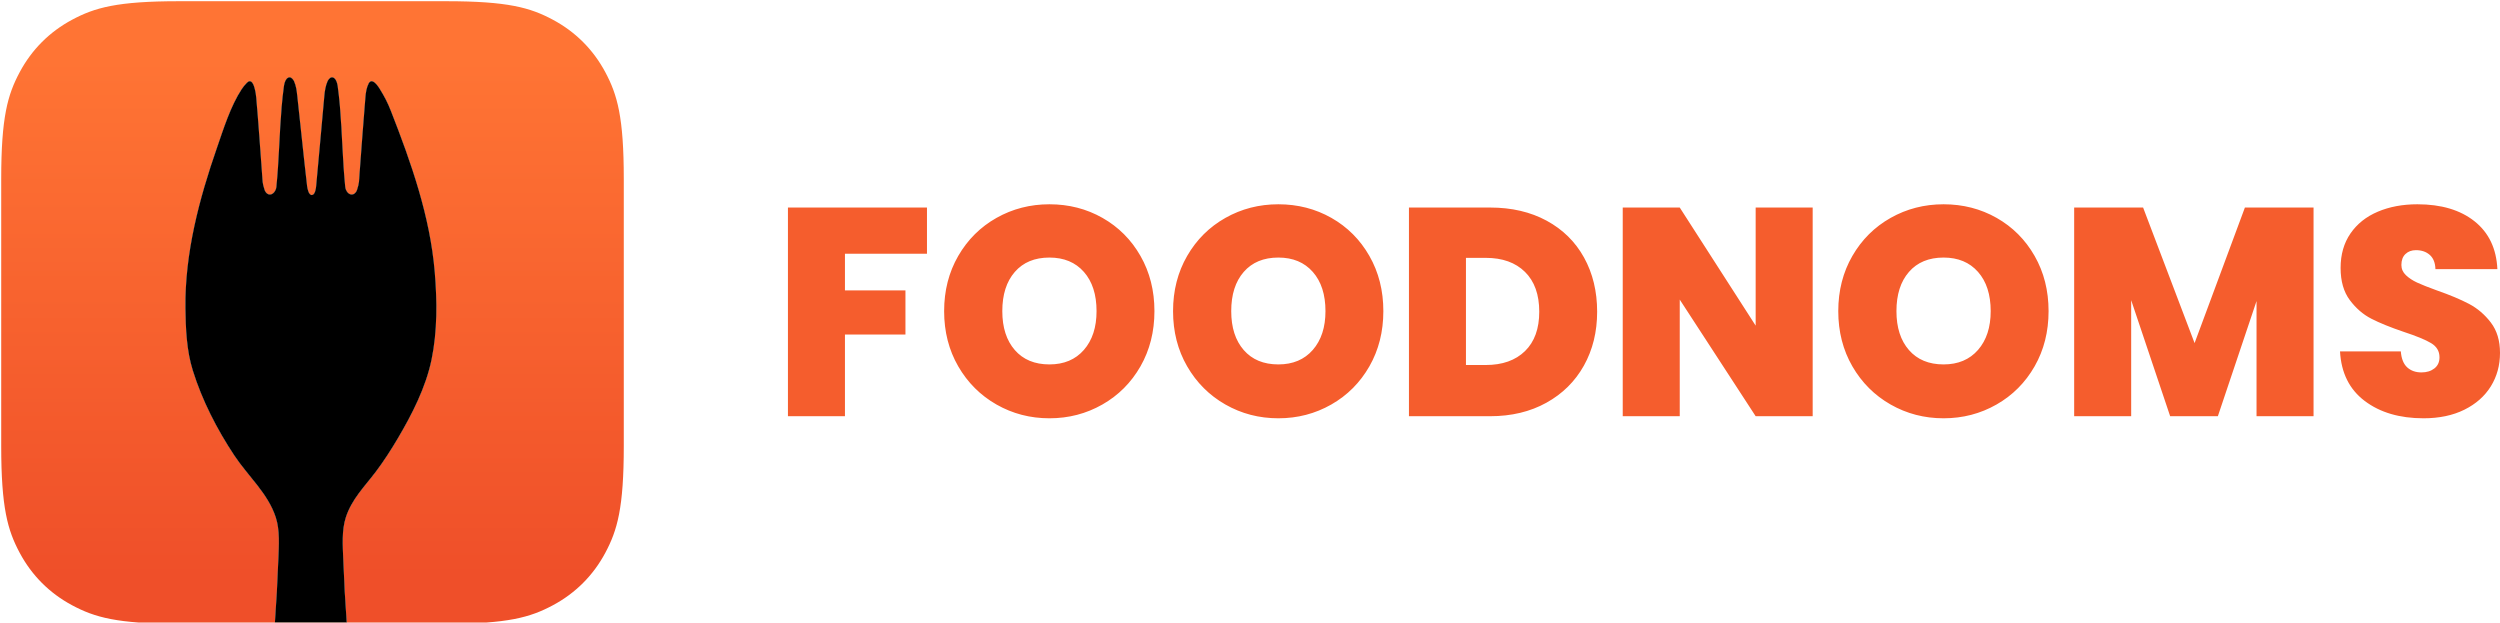
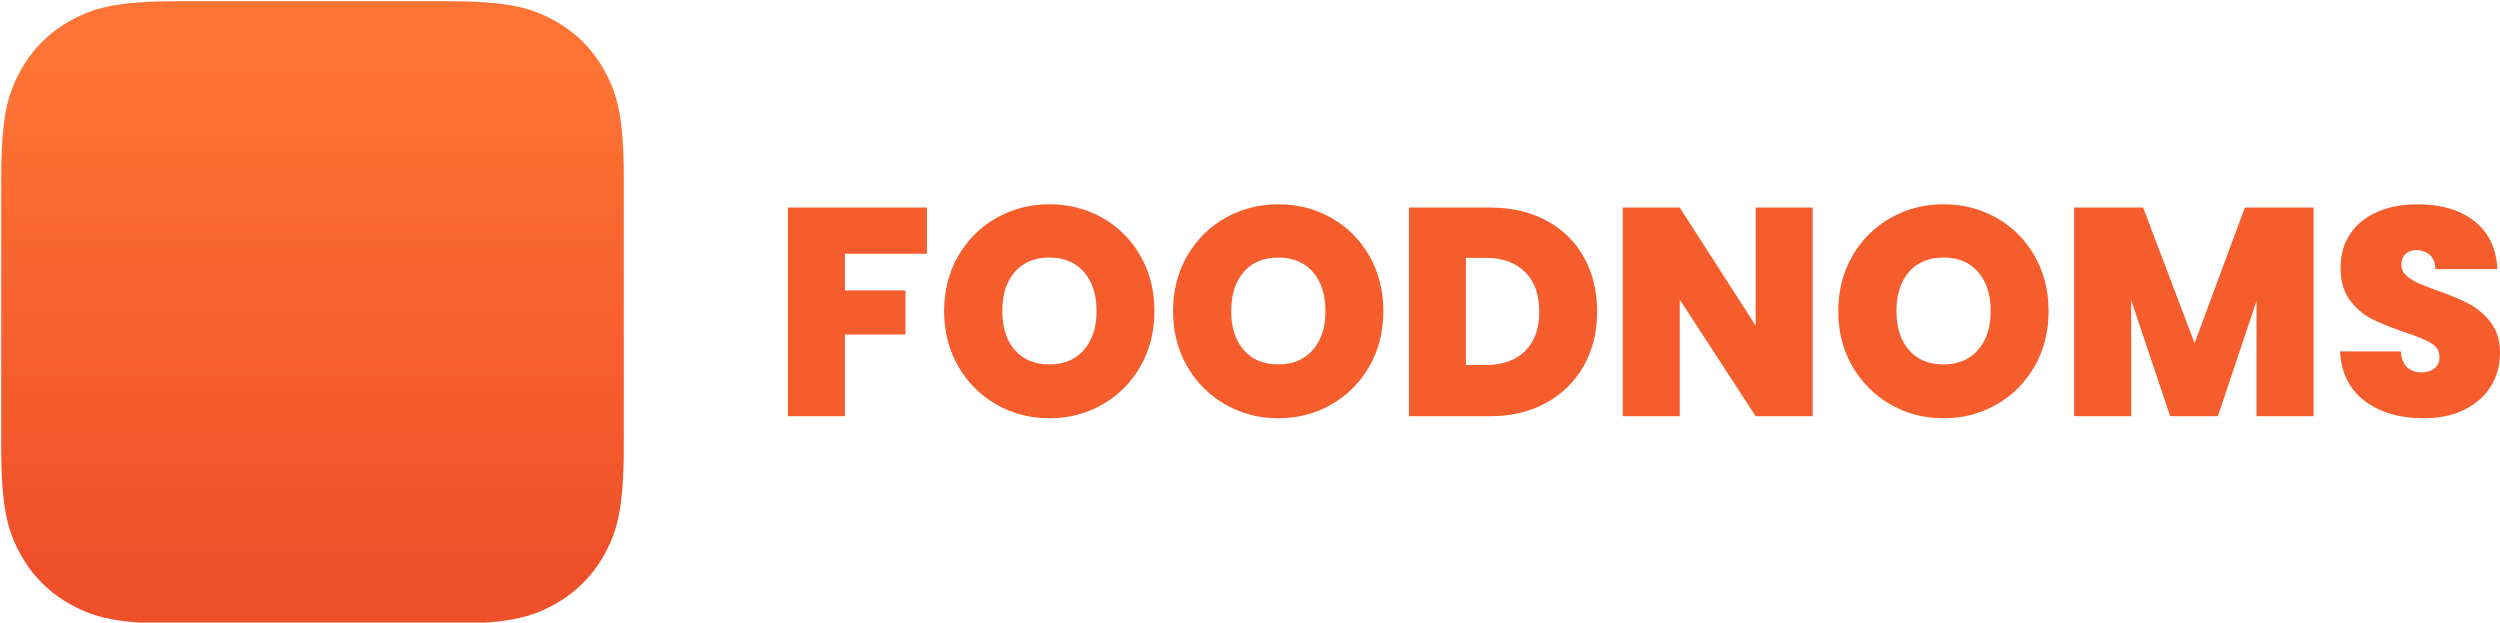
<svg xmlns="http://www.w3.org/2000/svg" xmlns:xlink="http://www.w3.org/1999/xlink" width="257px" height="64px" viewBox="0 0 257 64" version="1.1">
  <title>logo</title>
  <defs>
    <linearGradient x1="50%" y1="9.545%" x2="50%" y2="92.275%" id="linearGradient-1">
      <stop stop-color="#FF7434" offset="0%" />
      <stop stop-color="#EF4F29" offset="100%" />
    </linearGradient>
-     <path d="M28.258,63.941 C28.418,61.74 28.52,59.833 28.617,57.339 C28.67,55.98 28.787,54.393 28.351,53.055 C27.549,50.59 25.495,48.814 24.092,46.697 C22.308,44.005 20.778,41.033 19.818,37.943 C19.186,35.91 19.091,33.674 19.065,31.564 C18.996,25.902 20.474,20.339 22.319,15.031 C22.972,13.152 23.704,10.783 24.857,9.032 C25.01,8.8 25.191,8.588 25.384,8.389 C26.11,7.642 26.321,9.728 26.333,9.854 C26.57,12.476 26.736,15.104 26.936,17.73 C26.997,18.52 26.953,18.649 27.2,19.409 C27.257,19.587 27.418,19.804 27.61,19.858 C28.058,19.982 28.376,19.47 28.413,19.1 C28.689,16.365 28.723,13.625 28.954,10.889 C29.016,10.159 29.092,9.43 29.193,8.705 C29.232,8.425 29.405,7.769 29.821,7.834 C30,7.862 30.17,8.103 30.226,8.229 C30.435,8.702 30.495,9.169 30.551,9.676 C30.898,12.789 31.203,15.906 31.569,19.016 C31.586,19.163 31.71,19.99 32.088,19.923 C32.415,19.865 32.483,19.202 32.502,19.009 C32.807,15.9 33.056,12.786 33.35,9.676 C33.396,9.193 33.478,8.677 33.676,8.229 C33.732,8.103 33.901,7.862 34.081,7.834 C34.497,7.769 34.67,8.425 34.709,8.705 C34.81,9.43 34.886,10.159 34.948,10.889 C35.179,13.625 35.213,16.365 35.488,19.1 C35.526,19.47 35.843,19.982 36.291,19.858 C36.484,19.804 36.645,19.587 36.702,19.409 C36.949,18.649 36.905,18.52 36.965,17.73 C37.166,15.104 37.347,12.477 37.569,9.854 C37.613,9.338 37.681,8.885 37.916,8.428 C37.975,8.313 38.118,8.197 38.262,8.233 C38.58,8.314 38.895,8.788 39.044,9.032 C39.544,9.847 39.838,10.406 40.185,11.293 C42.267,16.607 44.215,22.134 44.691,27.866 C44.936,30.814 44.965,33.922 44.362,36.836 C43.767,39.709 42.351,42.469 40.87,44.976 C40.217,46.082 39.421,47.321 38.646,48.346 C37.467,49.904 36.163,51.172 35.55,53.055 C35.115,54.393 35.232,55.98 35.284,57.339 C35.381,59.833 35.484,61.74 35.644,63.941 C35.65,63.98 35.65,64 35.644,64 C32.369,64.039 29.887,64 28.258,64 C28.25,64 28.25,63.98 28.258,63.941 Z" id="path-2" />
    <filter x="-34.9%" y="-16.0%" width="169.8%" height="132.0%" filterUnits="objectBoundingBox" id="filter-3">
      <feOffset dx="0" dy="0" in="SourceAlpha" result="shadowOffsetOuter1" />
      <feGaussianBlur stdDeviation="3" in="shadowOffsetOuter1" result="shadowBlurOuter1" />
      <feColorMatrix values="0 0 0 0 0   0 0 0 0 0   0 0 0 0 0  0 0 0 0.1 0" type="matrix" in="shadowBlurOuter1" />
    </filter>
    <filter x="-25.2%" y="-11.6%" width="150.4%" height="123.1%" filterUnits="objectBoundingBox" id="filter-4">
      <feGaussianBlur stdDeviation="0.5" in="SourceAlpha" result="shadowBlurInner1" />
      <feOffset dx="0" dy="0" in="shadowBlurInner1" result="shadowOffsetInner1" />
      <feComposite in="shadowOffsetInner1" in2="SourceAlpha" operator="arithmetic" k2="-1" k3="1" result="shadowInnerInner1" />
      <feColorMatrix values="0 0 0 0 1   0 0 0 0 1   0 0 0 0 1  0 0 0 0.5 0" type="matrix" in="shadowInnerInner1" />
    </filter>
  </defs>
  <g id="logo" stroke="none" stroke-width="1" fill="none" fill-rule="evenodd">
    <g id="Group">
      <path d="M18.393,0.125 L45.857,0.125 C52.209,0.125 54.513,0.786 56.835,2.028 C59.157,3.27 60.98,5.093 62.222,7.415 C63.464,9.737 64.125,12.041 64.125,18.393 L64.125,45.857 C64.125,52.209 63.464,54.513 62.222,56.835 C60.98,59.157 59.157,60.98 56.835,62.222 C54.513,63.464 52.209,64.125 45.857,64.125 L18.393,64.125 C12.041,64.125 9.737,63.464 7.415,62.222 C5.093,60.98 3.27,59.157 2.028,56.835 C0.786,54.513 0.125,52.209 0.125,45.857 L0.125,18.393 C0.125,12.041 0.786,9.737 2.028,7.415 C3.27,5.093 5.093,3.27 7.415,2.028 C9.737,0.786 12.041,0.125 18.393,0.125 Z" id="Rectangle" fill="url(#linearGradient-1)" />
      <g id="Path" transform="translate(0, 0.125)">
        <use fill="black" fill-opacity="1" filter="url(#filter-3)" xlink:href="#path-2" />
        <use fill="#FFF5E8" fill-rule="evenodd" xlink:href="#path-2" />
        <use fill="black" fill-opacity="1" filter="url(#filter-4)" xlink:href="#path-2" />
      </g>
    </g>
    <path d="M86.861,42.787 L86.861,34.389 L93.08,34.389 L93.08,29.855 L86.861,29.855 L86.861,26.082 L95.293,26.082 L95.293,21.335 L81,21.335 L81,42.787 L86.861,42.787 Z M107.881,43 C109.855,43 111.669,42.528 113.323,41.585 C114.978,40.642 116.284,39.333 117.241,37.66 C118.197,35.986 118.676,34.095 118.676,31.985 C118.676,29.875 118.197,27.983 117.241,26.31 C116.284,24.636 114.983,23.333 113.338,22.4 C111.694,21.467 109.875,21 107.881,21 C105.908,21 104.094,21.467 102.439,22.4 C100.785,23.333 99.474,24.636 98.507,26.31 C97.54,27.983 97.057,29.875 97.057,31.985 C97.057,34.095 97.54,35.986 98.507,37.66 C99.474,39.333 100.785,40.642 102.439,41.585 C104.094,42.528 105.908,43 107.881,43 Z M107.881,37.462 C106.366,37.462 105.18,36.97 104.323,35.986 C103.466,35.002 103.037,33.669 103.037,31.985 C103.037,30.281 103.466,28.937 104.323,27.953 C105.18,26.969 106.366,26.477 107.881,26.477 C109.376,26.477 110.558,26.969 111.425,27.953 C112.292,28.937 112.725,30.281 112.725,31.985 C112.725,33.648 112.292,34.977 111.425,35.971 C110.558,36.965 109.376,37.462 107.881,37.462 Z M131.414,43 C133.387,43 135.201,42.528 136.856,41.585 C138.51,40.642 139.816,39.333 140.773,37.66 C141.73,35.986 142.208,34.095 142.208,31.985 C142.208,29.875 141.73,27.983 140.773,26.31 C139.816,24.636 138.515,23.333 136.871,22.4 C135.226,21.467 133.407,21 131.414,21 C129.44,21 127.626,21.467 125.972,22.4 C124.317,23.333 123.007,24.636 122.04,26.31 C121.073,27.983 120.59,29.875 120.59,31.985 C120.59,34.095 121.073,35.986 122.04,37.66 C123.007,39.333 124.317,40.642 125.972,41.585 C127.626,42.528 129.44,43 131.414,43 Z M131.414,37.462 C129.899,37.462 128.713,36.97 127.856,35.986 C126.998,35.002 126.57,33.669 126.57,31.985 C126.57,30.281 126.998,28.937 127.856,27.953 C128.713,26.969 129.899,26.477 131.414,26.477 C132.909,26.477 134.09,26.969 134.957,27.953 C135.824,28.937 136.258,30.281 136.258,31.985 C136.258,33.648 135.824,34.977 134.957,35.971 C134.09,36.965 132.909,37.462 131.414,37.462 Z M153.182,42.787 C155.375,42.787 157.304,42.325 158.968,41.402 C160.633,40.479 161.918,39.207 162.825,37.584 C163.732,35.961 164.186,34.115 164.186,32.046 C164.186,29.956 163.737,28.1 162.84,26.477 C161.943,24.854 160.662,23.592 158.998,22.689 C157.333,21.786 155.395,21.335 153.182,21.335 L153.182,21.335 L144.84,21.335 L144.84,42.787 L153.182,42.787 Z M152.734,37.523 L150.7,37.523 L150.7,26.508 L152.734,26.508 C154.448,26.508 155.794,26.989 156.77,27.953 C157.747,28.917 158.235,30.281 158.235,32.046 C158.235,33.79 157.747,35.139 156.77,36.093 C155.794,37.046 154.448,37.523 152.734,37.523 L152.734,37.523 Z M172.678,42.787 L172.678,30.798 L180.482,42.787 L186.343,42.787 L186.343,21.335 L180.482,21.335 L180.482,33.476 L172.678,21.335 L166.817,21.335 L166.817,42.787 L172.678,42.787 Z M199.799,43 C201.772,43 203.586,42.528 205.241,41.585 C206.895,40.642 208.201,39.333 209.158,37.66 C210.115,35.986 210.593,34.095 210.593,31.985 C210.593,29.875 210.115,27.983 209.158,26.31 C208.201,24.636 206.9,23.333 205.256,22.4 C203.611,21.467 201.792,21 199.799,21 C197.825,21 196.011,21.467 194.356,22.4 C192.702,23.333 191.391,24.636 190.424,26.31 C189.458,27.983 188.974,29.875 188.974,31.985 C188.974,34.095 189.458,35.986 190.424,37.66 C191.391,39.333 192.702,40.642 194.356,41.585 C196.011,42.528 197.825,43 199.799,43 Z M199.799,37.462 C198.283,37.462 197.097,36.97 196.24,35.986 C195.383,35.002 194.954,33.669 194.954,31.985 C194.954,30.281 195.383,28.937 196.24,27.953 C197.097,26.969 198.283,26.477 199.799,26.477 C201.294,26.477 202.475,26.969 203.342,27.953 C204.209,28.937 204.643,30.281 204.643,31.985 C204.643,33.648 204.209,34.977 203.342,35.971 C202.475,36.965 201.294,37.462 199.799,37.462 Z M219.085,42.787 L219.085,30.859 L223.092,42.787 L227.996,42.787 L231.972,30.95 L231.972,42.787 L237.833,42.787 L237.833,21.335 L230.776,21.335 L225.603,35.271 L220.311,21.335 L213.224,21.335 L213.224,42.787 L219.085,42.787 Z M249.136,43 C250.751,43 252.151,42.706 253.337,42.118 C254.523,41.529 255.43,40.728 256.058,39.714 C256.686,38.699 257,37.553 257,36.275 C257,35.018 256.686,33.978 256.058,33.156 C255.43,32.335 254.683,31.696 253.815,31.239 C252.948,30.783 251.847,30.321 250.511,29.855 C249.614,29.53 248.937,29.261 248.478,29.048 C248.02,28.835 247.636,28.582 247.327,28.288 C247.018,27.994 246.863,27.644 246.863,27.238 C246.863,26.751 247.003,26.376 247.282,26.112 C247.561,25.848 247.92,25.716 248.358,25.716 C248.937,25.716 249.41,25.879 249.779,26.203 C250.148,26.528 250.342,27.015 250.362,27.664 L250.362,27.664 L256.731,27.664 C256.631,25.554 255.849,23.916 254.384,22.75 C252.918,21.583 250.96,21 248.508,21 C246.993,21 245.637,21.254 244.441,21.761 C243.245,22.268 242.308,23.013 241.631,23.997 C240.953,24.981 240.614,26.163 240.614,27.542 C240.614,28.901 240.928,30.002 241.556,30.844 C242.184,31.686 242.921,32.325 243.769,32.761 C244.616,33.197 245.727,33.648 247.103,34.115 C248.398,34.541 249.335,34.926 249.913,35.271 C250.491,35.616 250.78,36.103 250.78,36.732 C250.78,37.219 250.606,37.599 250.257,37.873 C249.908,38.147 249.465,38.284 248.927,38.284 C248.329,38.284 247.84,38.111 247.461,37.766 C247.083,37.421 246.863,36.874 246.804,36.123 L246.804,36.123 L240.554,36.123 C240.674,38.334 241.521,40.033 243.096,41.22 C244.671,42.407 246.684,43 249.136,43 Z" id="FOODNOMS" fill="#F55D2D" fill-rule="nonzero" />
  </g>
</svg>